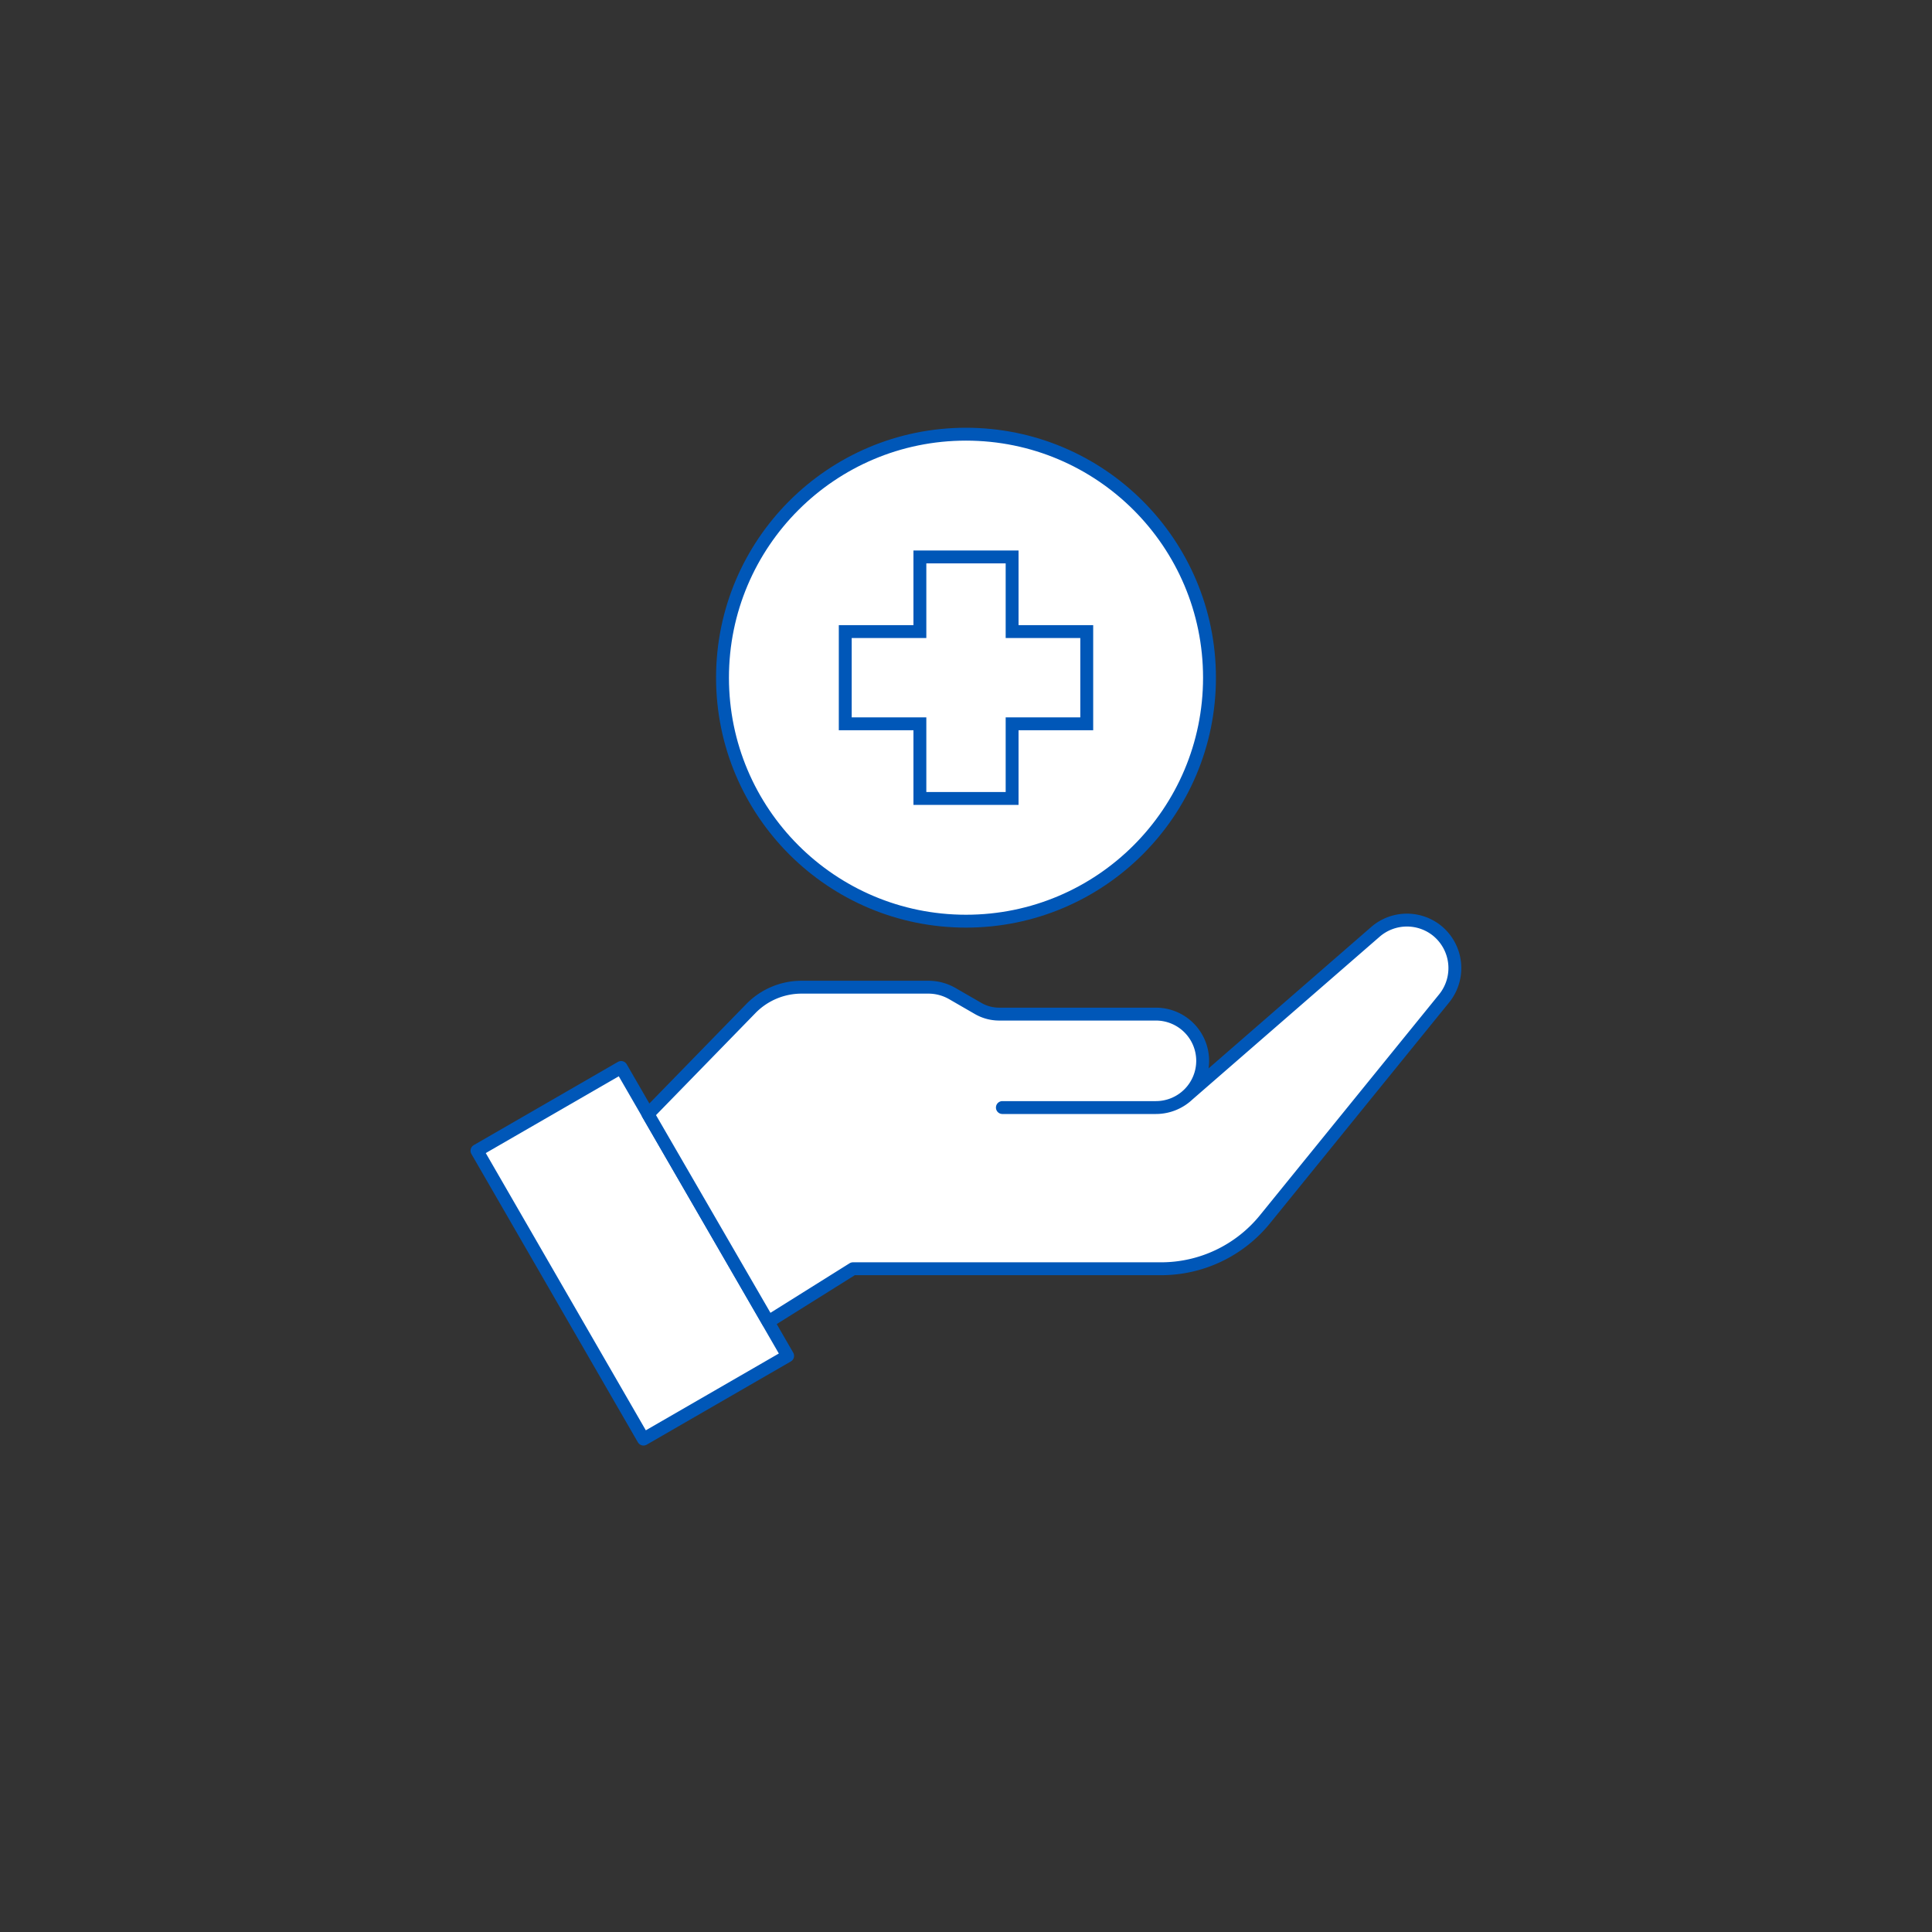
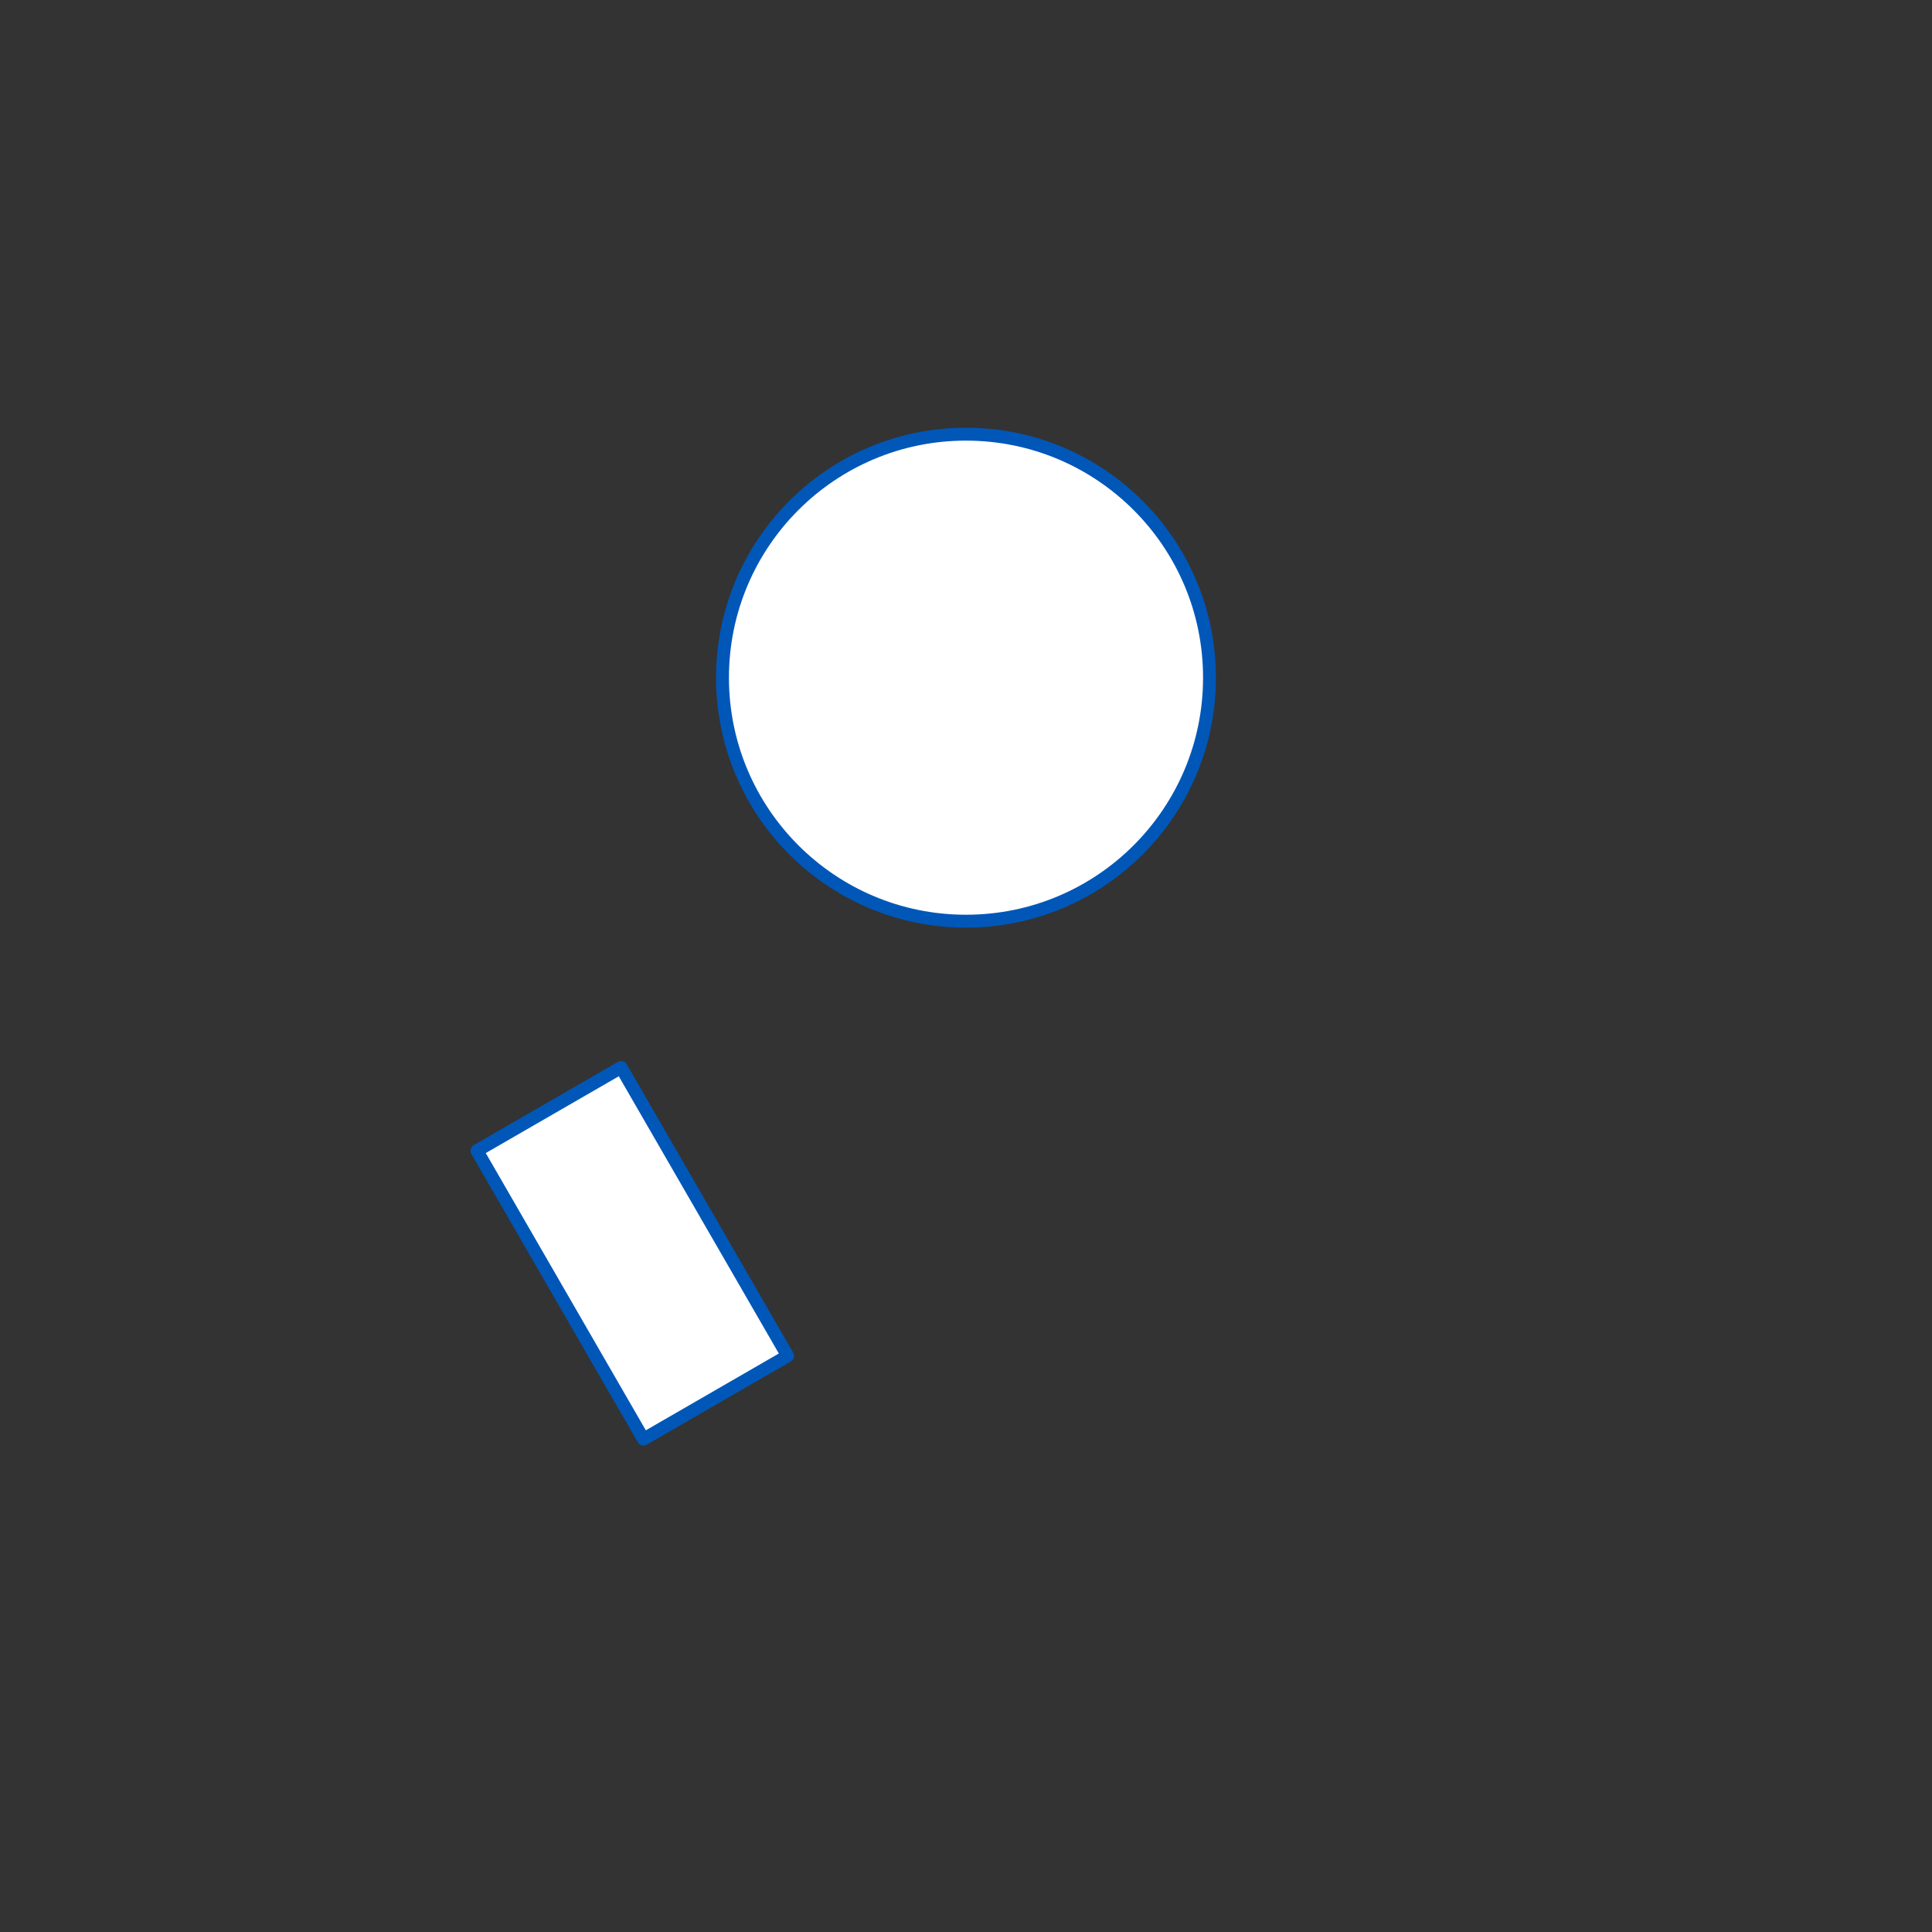
<svg xmlns="http://www.w3.org/2000/svg" width="300" height="300" viewBox="0 0 300 300">
  <rect x="0" y="0" width="300" height="300" fill="#333333" stroke="none" />
  <defs>
    <style>.a,.b{fill:#fff;stroke:#0057B8;stroke-linecap:round;stroke-width:2px;}.a{stroke-miterlimit:10;}.b{stroke-linejoin:round;}</style>
  </defs>
  <circle class="a" cx="150" cy="105.23" r="37.81" />
  <rect class="b" x="85.26" y="168.75" width="25.85" height="51.71" transform="translate(-84.15 75.17) rotate(-30)" />
-   <path class="b" d="M184.38,170.08l29.25-25.43a7.47,7.47,0,0,1,9.38-.24h0A7.48,7.48,0,0,1,224.27,155l-27.84,34.32a20.77,20.77,0,0,1-16.12,7.69H132.45l-13.16,8.24L100.62,173l16-16.42a11,11,0,0,1,7.83-3.29h19.75a7.46,7.46,0,0,1,3.69,1l4,2.31a6.55,6.55,0,0,0,3.26.87h24.34a7.26,7.26,0,0,1,7.26,7.26h0a7.26,7.26,0,0,1-7.26,7.25H155.65" />
-   <polygon class="a" points="168.75 98.07 157.16 98.07 157.16 86.48 142.84 86.48 142.84 98.07 131.25 98.07 131.25 112.39 142.84 112.39 142.84 123.98 157.16 123.98 157.16 112.39 168.75 112.39 168.75 98.07" />
</svg>